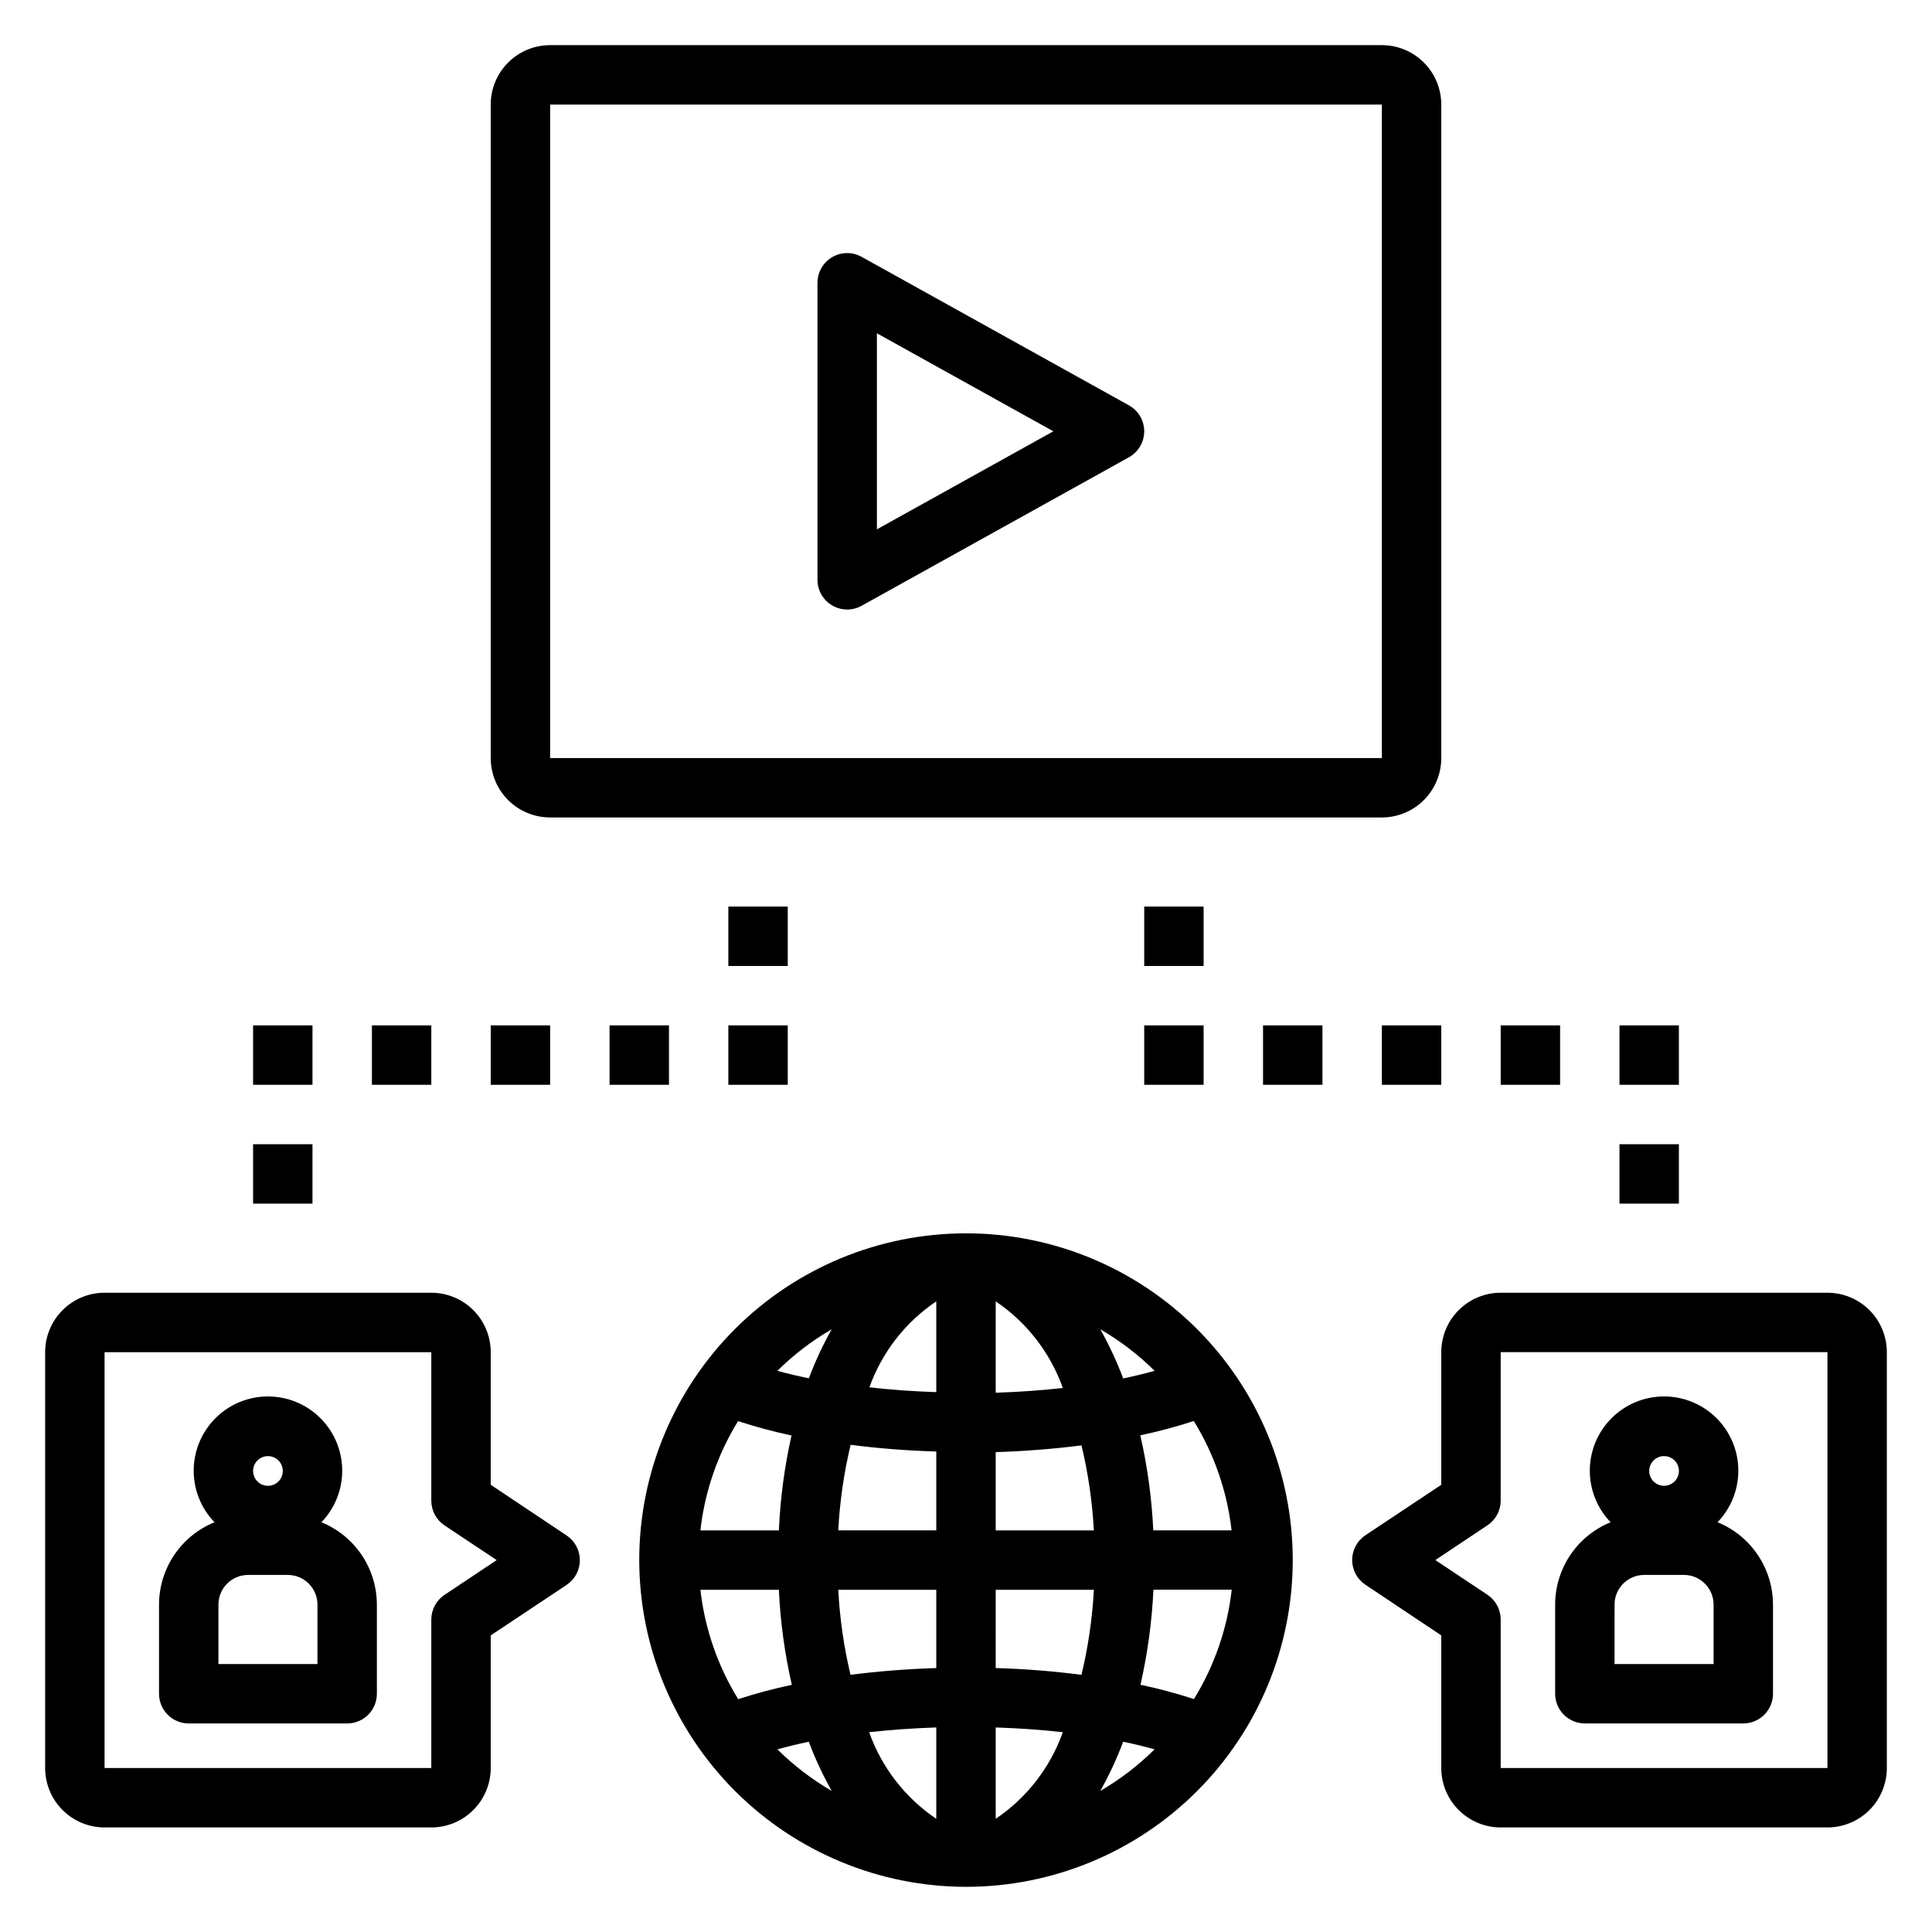
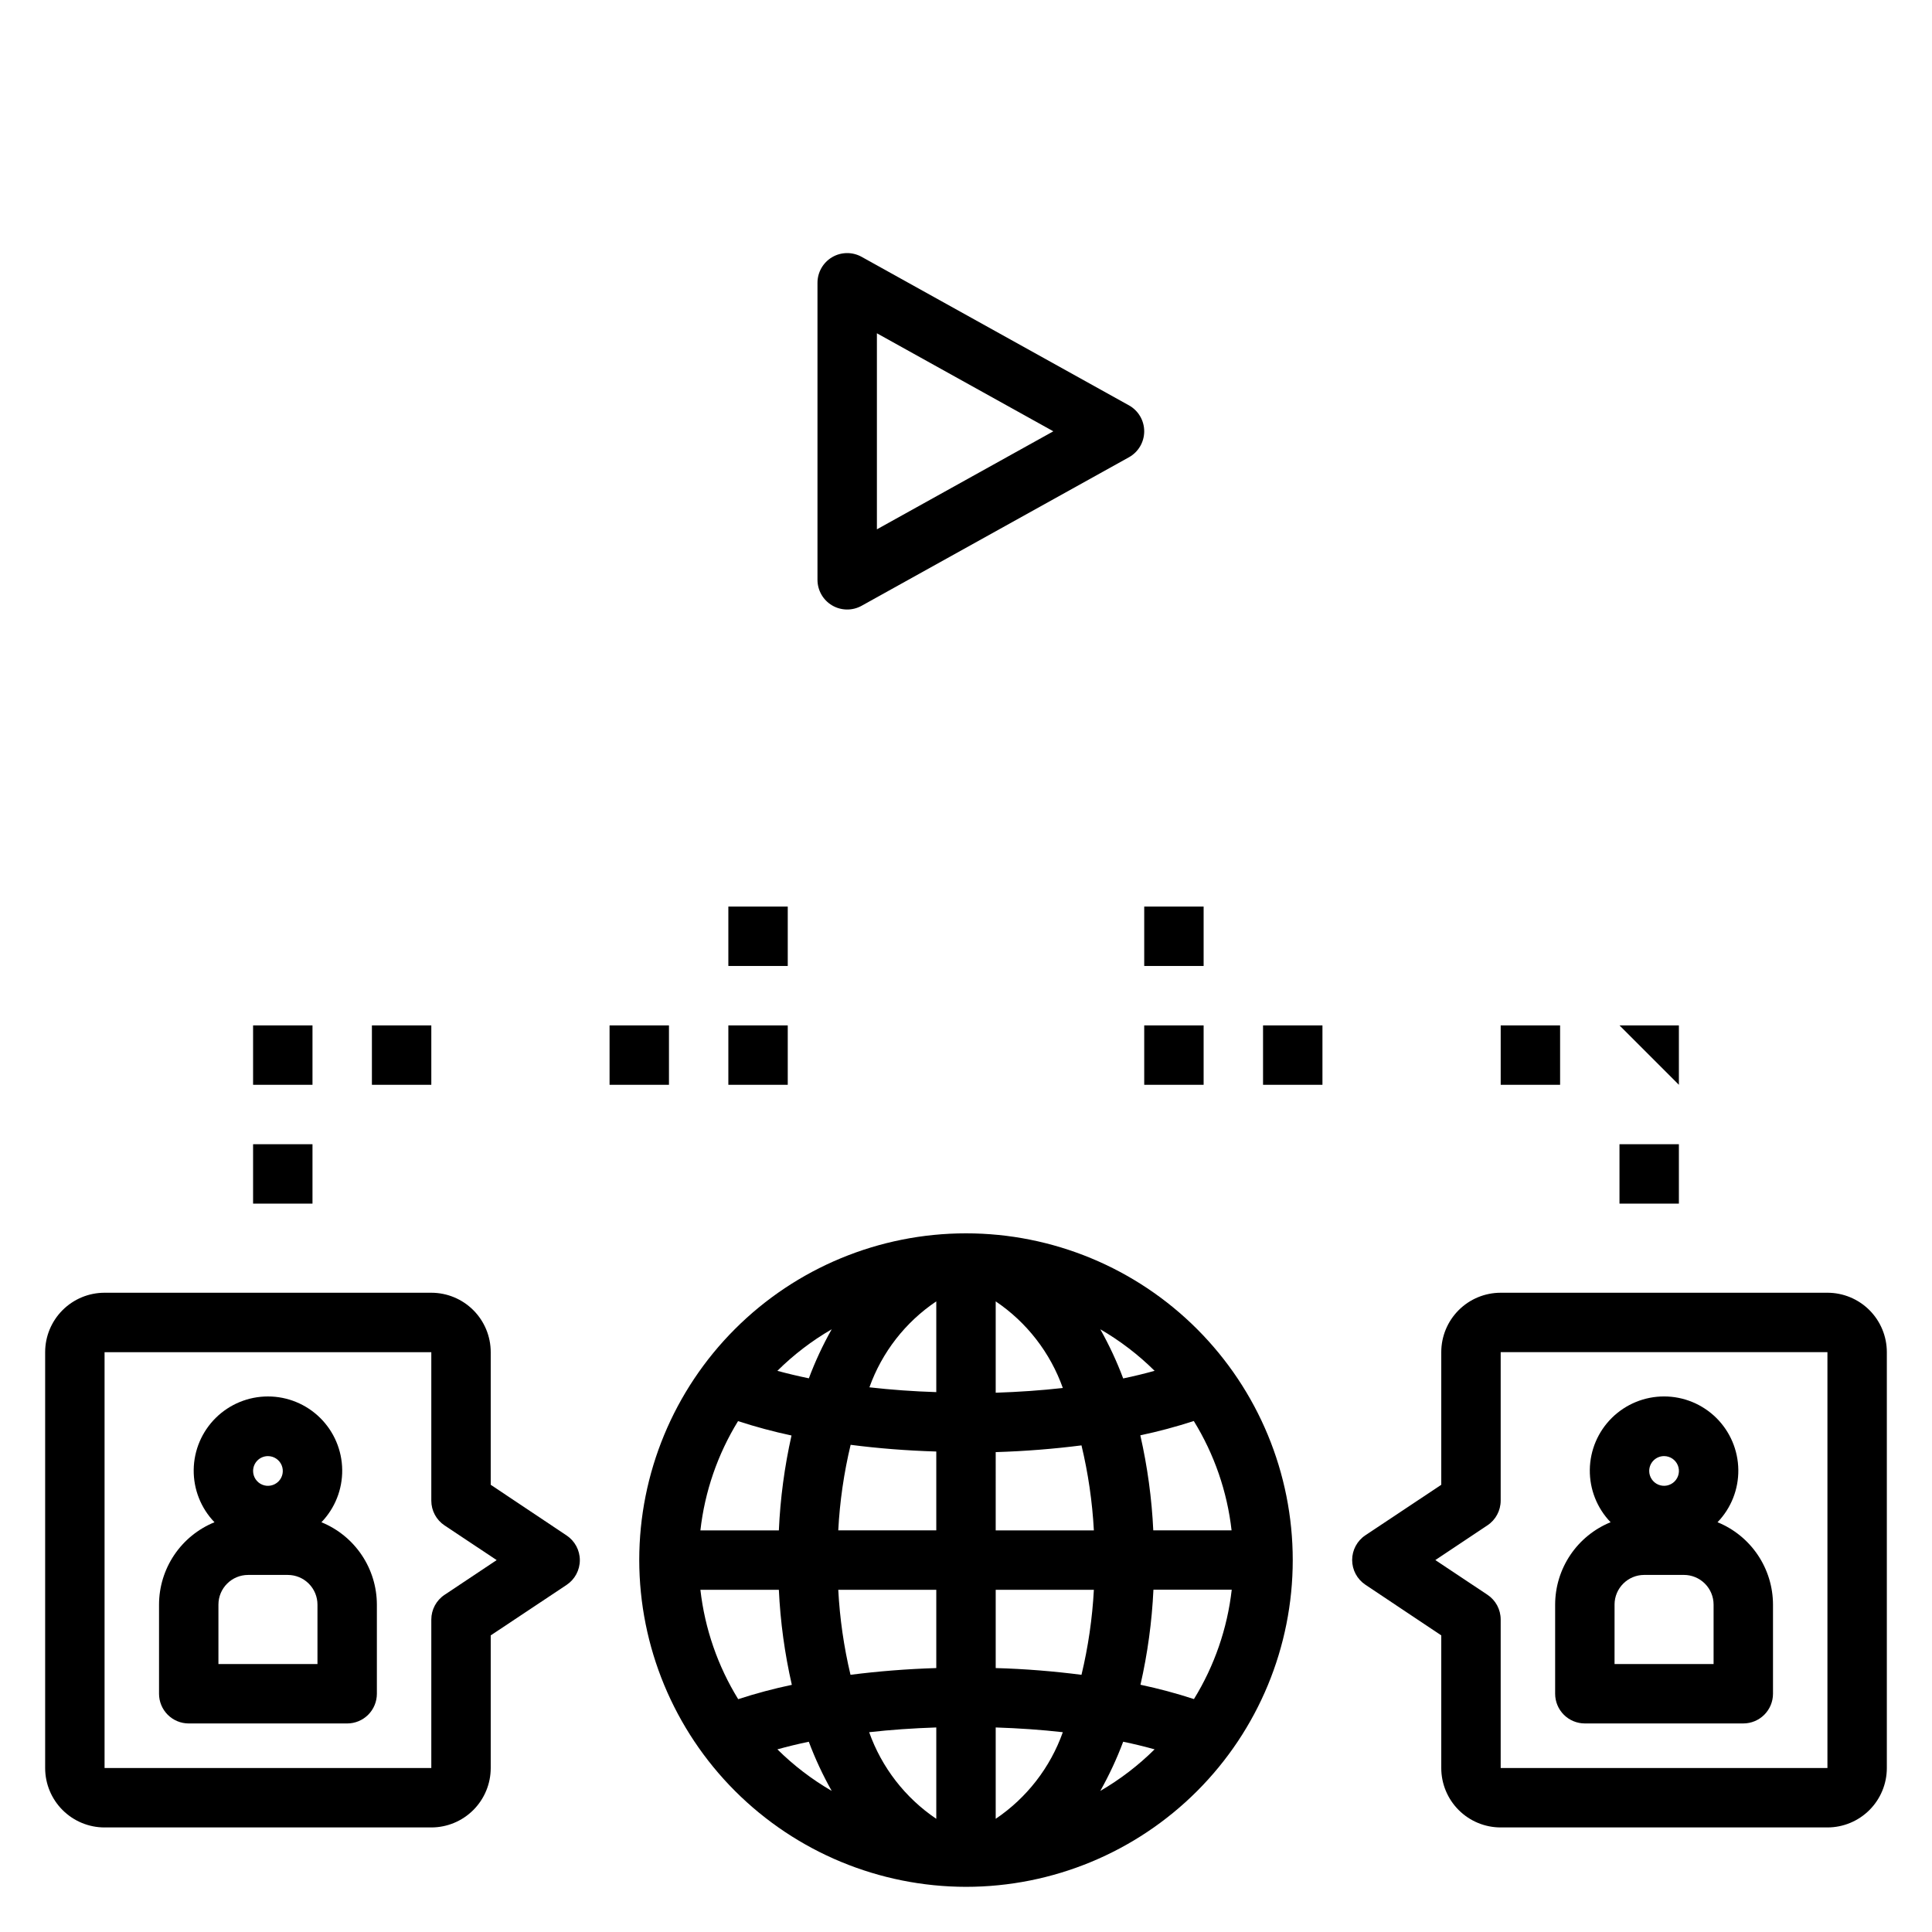
<svg xmlns="http://www.w3.org/2000/svg" fill="#000000" width="800px" height="800px" version="1.1" viewBox="144 144 512 512">
  <g>
    <path d="m400 644.03c22.965 0 44.988-9.125 61.227-25.363 16.242-16.238 25.363-38.262 25.363-61.23 0-22.965-9.121-44.988-25.363-61.227-16.238-16.242-38.262-25.363-61.227-25.363-22.969 0-44.992 9.121-61.23 25.363-16.238 16.238-25.363 38.262-25.363 61.227 0.027 22.957 9.16 44.969 25.391 61.203 16.234 16.23 38.246 25.363 61.203 25.391zm60.41-49.758c-4.652-1.516-9.383-2.785-14.172-3.797 1.887-8.277 3.035-16.707 3.434-25.188h20.75c-1.168 10.277-4.586 20.176-10.012 28.984zm9.973-44.707h-20.75c-0.398-8.48-1.551-16.91-3.434-25.191 4.789-1.012 9.516-2.277 14.168-3.793 5.43 8.809 8.848 18.703 10.016 28.984zm-20.398-42.281c-2.66 0.73-5.414 1.418-8.328 2.016-1.684-4.492-3.715-8.848-6.066-13.027 5.246 3.043 10.086 6.742 14.395 11.012zm-8.328 98.293c2.914 0.598 5.668 1.281 8.328 2.016v-0.004c-4.309 4.273-9.148 7.977-14.395 11.023 2.352-4.184 4.383-8.543 6.066-13.035zm-33.785-116.7c8.23 5.551 14.465 13.598 17.789 22.953-5.699 0.645-11.676 1.055-17.789 1.258zm0 39.949c7.871-0.242 15.477-0.859 22.734-1.785 1.773 7.394 2.871 14.934 3.281 22.527h-26.016zm0 36.488h26.016c-0.41 7.594-1.508 15.133-3.281 22.527-7.258-0.93-14.887-1.574-22.734-1.785zm0 36.48c6.117 0.203 12.09 0.613 17.789 1.258-3.324 9.355-9.559 17.402-17.789 22.953zm-57.859 5.801c2.66-0.73 5.414-1.418 8.328-2.016 1.684 4.492 3.715 8.848 6.07 13.027-5.25-3.043-10.09-6.746-14.398-11.016zm42.113 18.41c-8.23-5.551-14.465-13.598-17.789-22.953 5.699-0.645 11.676-1.055 17.789-1.258zm0-137.13v24.051c-6.098-0.195-12.004-0.621-17.719-1.273v-0.004c3.324-9.289 9.535-17.27 17.719-22.773zm-22.695 38.016c7.277 0.945 14.844 1.539 22.695 1.777v20.898h-25.977c0.398-7.644 1.496-15.234 3.281-22.68zm22.695 38.422v20.742c-7.871 0.242-15.477 0.859-22.734 1.785-1.758-7.394-2.844-14.938-3.242-22.527zm-27.719-69.039h0.004c-2.352 4.168-4.375 8.516-6.055 12.996-2.922-0.605-5.703-1.266-8.344-1.984 4.309-4.269 9.148-7.969 14.398-11.012zm-24.82 24.34h0.004c4.652 1.516 9.383 2.789 14.168 3.809-1.855 8.27-2.977 16.68-3.352 25.145h-20.793c1.156-10.266 4.562-20.152 9.977-28.953zm10.82 44.699c0.395 8.48 1.547 16.91 3.438 25.188-4.801 1.012-9.547 2.277-14.215 3.797-5.43-8.809-8.848-18.707-10.016-28.984z" />
    <path d="m171.71 628.29h86.59c4.176 0 8.18-1.66 11.133-4.613s4.613-6.957 4.613-11.133v-35.148l20.113-13.383c2.188-1.461 3.504-3.918 3.504-6.551 0-2.629-1.316-5.086-3.504-6.547l-20.113-13.43v-35.148c0-4.176-1.66-8.18-4.613-11.133s-6.957-4.613-11.133-4.613h-86.59c-4.176 0-8.18 1.66-11.133 4.613s-4.613 6.957-4.613 11.133v110.21c0 4.176 1.66 8.18 4.613 11.133s6.957 4.613 11.133 4.613zm0-125.95h86.59v39.359c0 2.633 1.316 5.09 3.504 6.551l13.816 9.191-13.793 9.195c-2.199 1.457-3.519 3.914-3.527 6.551v39.359h-86.59z" />
    <path d="m229.18 547.41c3.594-3.727 5.574-8.723 5.508-13.898-0.062-5.18-2.164-10.121-5.848-13.762-3.684-3.637-8.652-5.676-13.828-5.676-5.18 0-10.148 2.039-13.832 5.676-3.684 3.641-5.785 8.582-5.848 13.762-0.062 5.176 1.914 10.172 5.508 13.898-4.34 1.77-8.055 4.793-10.672 8.68-2.617 3.891-4.019 8.469-4.023 13.156v23.617c0 2.086 0.828 4.09 2.305 5.566 1.477 1.477 3.477 2.305 5.566 2.305h41.988c2.09 0 4.09-0.828 5.566-2.305 1.477-1.477 2.305-3.481 2.305-5.566v-23.617c-0.004-4.688-1.406-9.266-4.023-13.156-2.617-3.887-6.332-6.91-10.672-8.68zm-14.168-17.523c1.59 0 3.023 0.961 3.633 2.43 0.609 1.473 0.273 3.164-0.852 4.289s-2.82 1.465-4.289 0.855c-1.473-0.609-2.43-2.047-2.43-3.637 0-2.176 1.762-3.938 3.938-3.938zm13.121 55.105h-26.246v-15.746c0-4.348 3.523-7.871 7.871-7.871h10.504c2.086 0 4.09 0.828 5.566 2.305 1.477 1.477 2.305 3.481 2.305 5.566z" />
    <path d="m628.29 486.59h-86.594c-4.176 0-8.18 1.66-11.133 4.613s-4.613 6.957-4.613 11.133v35.148l-20.113 13.383c-2.188 1.457-3.504 3.918-3.504 6.547 0 2.633 1.316 5.09 3.504 6.551l20.113 13.43v35.148c0 4.176 1.66 8.18 4.613 11.133s6.957 4.613 11.133 4.613h86.594c4.172 0 8.18-1.66 11.133-4.613 2.949-2.953 4.609-6.957 4.609-11.133v-110.21c0-4.176-1.66-8.18-4.609-11.133-2.953-2.953-6.961-4.613-11.133-4.613zm0 125.95h-86.594v-39.359c0-2.633-1.312-5.09-3.504-6.551l-13.816-9.195 13.793-9.195v0.004c2.199-1.457 3.523-3.914 3.527-6.551v-39.359h86.594z" />
    <path d="m564 600.73h41.988c2.09 0 4.09-0.828 5.566-2.305 1.477-1.477 2.309-3.481 2.309-5.566v-23.617c-0.008-4.688-1.41-9.266-4.027-13.156-2.617-3.887-6.332-6.91-10.672-8.68 3.594-3.727 5.574-8.723 5.508-13.898-0.062-5.18-2.164-10.121-5.848-13.762-3.684-3.637-8.652-5.676-13.828-5.676-5.18 0-10.148 2.039-13.832 5.676-3.684 3.641-5.785 8.582-5.848 13.762-0.062 5.176 1.914 10.172 5.508 13.898-4.34 1.77-8.055 4.793-10.672 8.68-2.617 3.891-4.019 8.469-4.023 13.156v23.617c0 2.086 0.828 4.09 2.305 5.566 1.477 1.477 3.481 2.305 5.566 2.305zm20.996-70.848c1.59 0 3.027 0.961 3.637 2.43 0.609 1.473 0.27 3.164-0.855 4.289s-2.816 1.465-4.289 0.855c-1.469-0.609-2.43-2.047-2.43-3.637 0-2.176 1.762-3.938 3.938-3.938zm-13.121 39.359h-0.004c0-4.348 3.527-7.871 7.875-7.871h10.5c2.086 0 4.09 0.828 5.566 2.305 1.477 1.477 2.305 3.481 2.305 5.566v15.742l-26.246 0.004z" />
-     <path d="m525.95 171.71c0-4.176-1.656-8.18-4.609-11.133s-6.957-4.613-11.133-4.613h-220.42c-4.176 0-8.18 1.66-11.133 4.613s-4.609 6.957-4.609 11.133v173.18c0 4.176 1.656 8.18 4.609 11.133s6.957 4.609 11.133 4.609h220.42c4.176 0 8.18-1.656 11.133-4.609s4.609-6.957 4.609-11.133zm-236.16 173.18v-173.18h220.42v173.18z" />
    <path d="m211.07 447.23h15.742v15.742h-15.742z" />
    <path d="m211.07 415.74h15.742v15.742h-15.742z" />
    <path d="m242.56 415.74h15.742v15.742h-15.742z" />
-     <path d="m274.05 415.74h15.742v15.742h-15.742z" />
    <path d="m305.54 415.74h15.742v15.742h-15.742z" />
    <path d="m337.02 415.74h15.742v15.742h-15.742z" />
    <path d="m337.02 384.25h15.742v15.742h-15.742z" />
    <path d="m573.18 447.23h15.742v15.742h-15.742z" />
-     <path d="m573.18 415.74h15.742v15.742h-15.742z" />
+     <path d="m573.18 415.74h15.742v15.742z" />
    <path d="m541.7 415.74h15.742v15.742h-15.742z" />
-     <path d="m510.21 415.74h15.742v15.742h-15.742z" />
    <path d="m478.72 415.74h15.742v15.742h-15.742z" />
    <path d="m447.23 415.74h15.742v15.742h-15.742z" />
    <path d="m447.23 384.25h15.742v15.742h-15.742z" />
    <path d="m443.18 251.42-70.848-39.359c-2.438-1.352-5.41-1.316-7.812 0.098-2.398 1.414-3.875 3.996-3.879 6.781v78.723c0.004 2.785 1.48 5.363 3.879 6.777 2.402 1.414 5.375 1.453 7.812 0.102l70.848-39.359c2.5-1.391 4.047-4.023 4.047-6.883 0-2.856-1.547-5.488-4.047-6.879zm-66.793 32.859v-51.957l46.758 25.977z" />
  </g>
</svg>